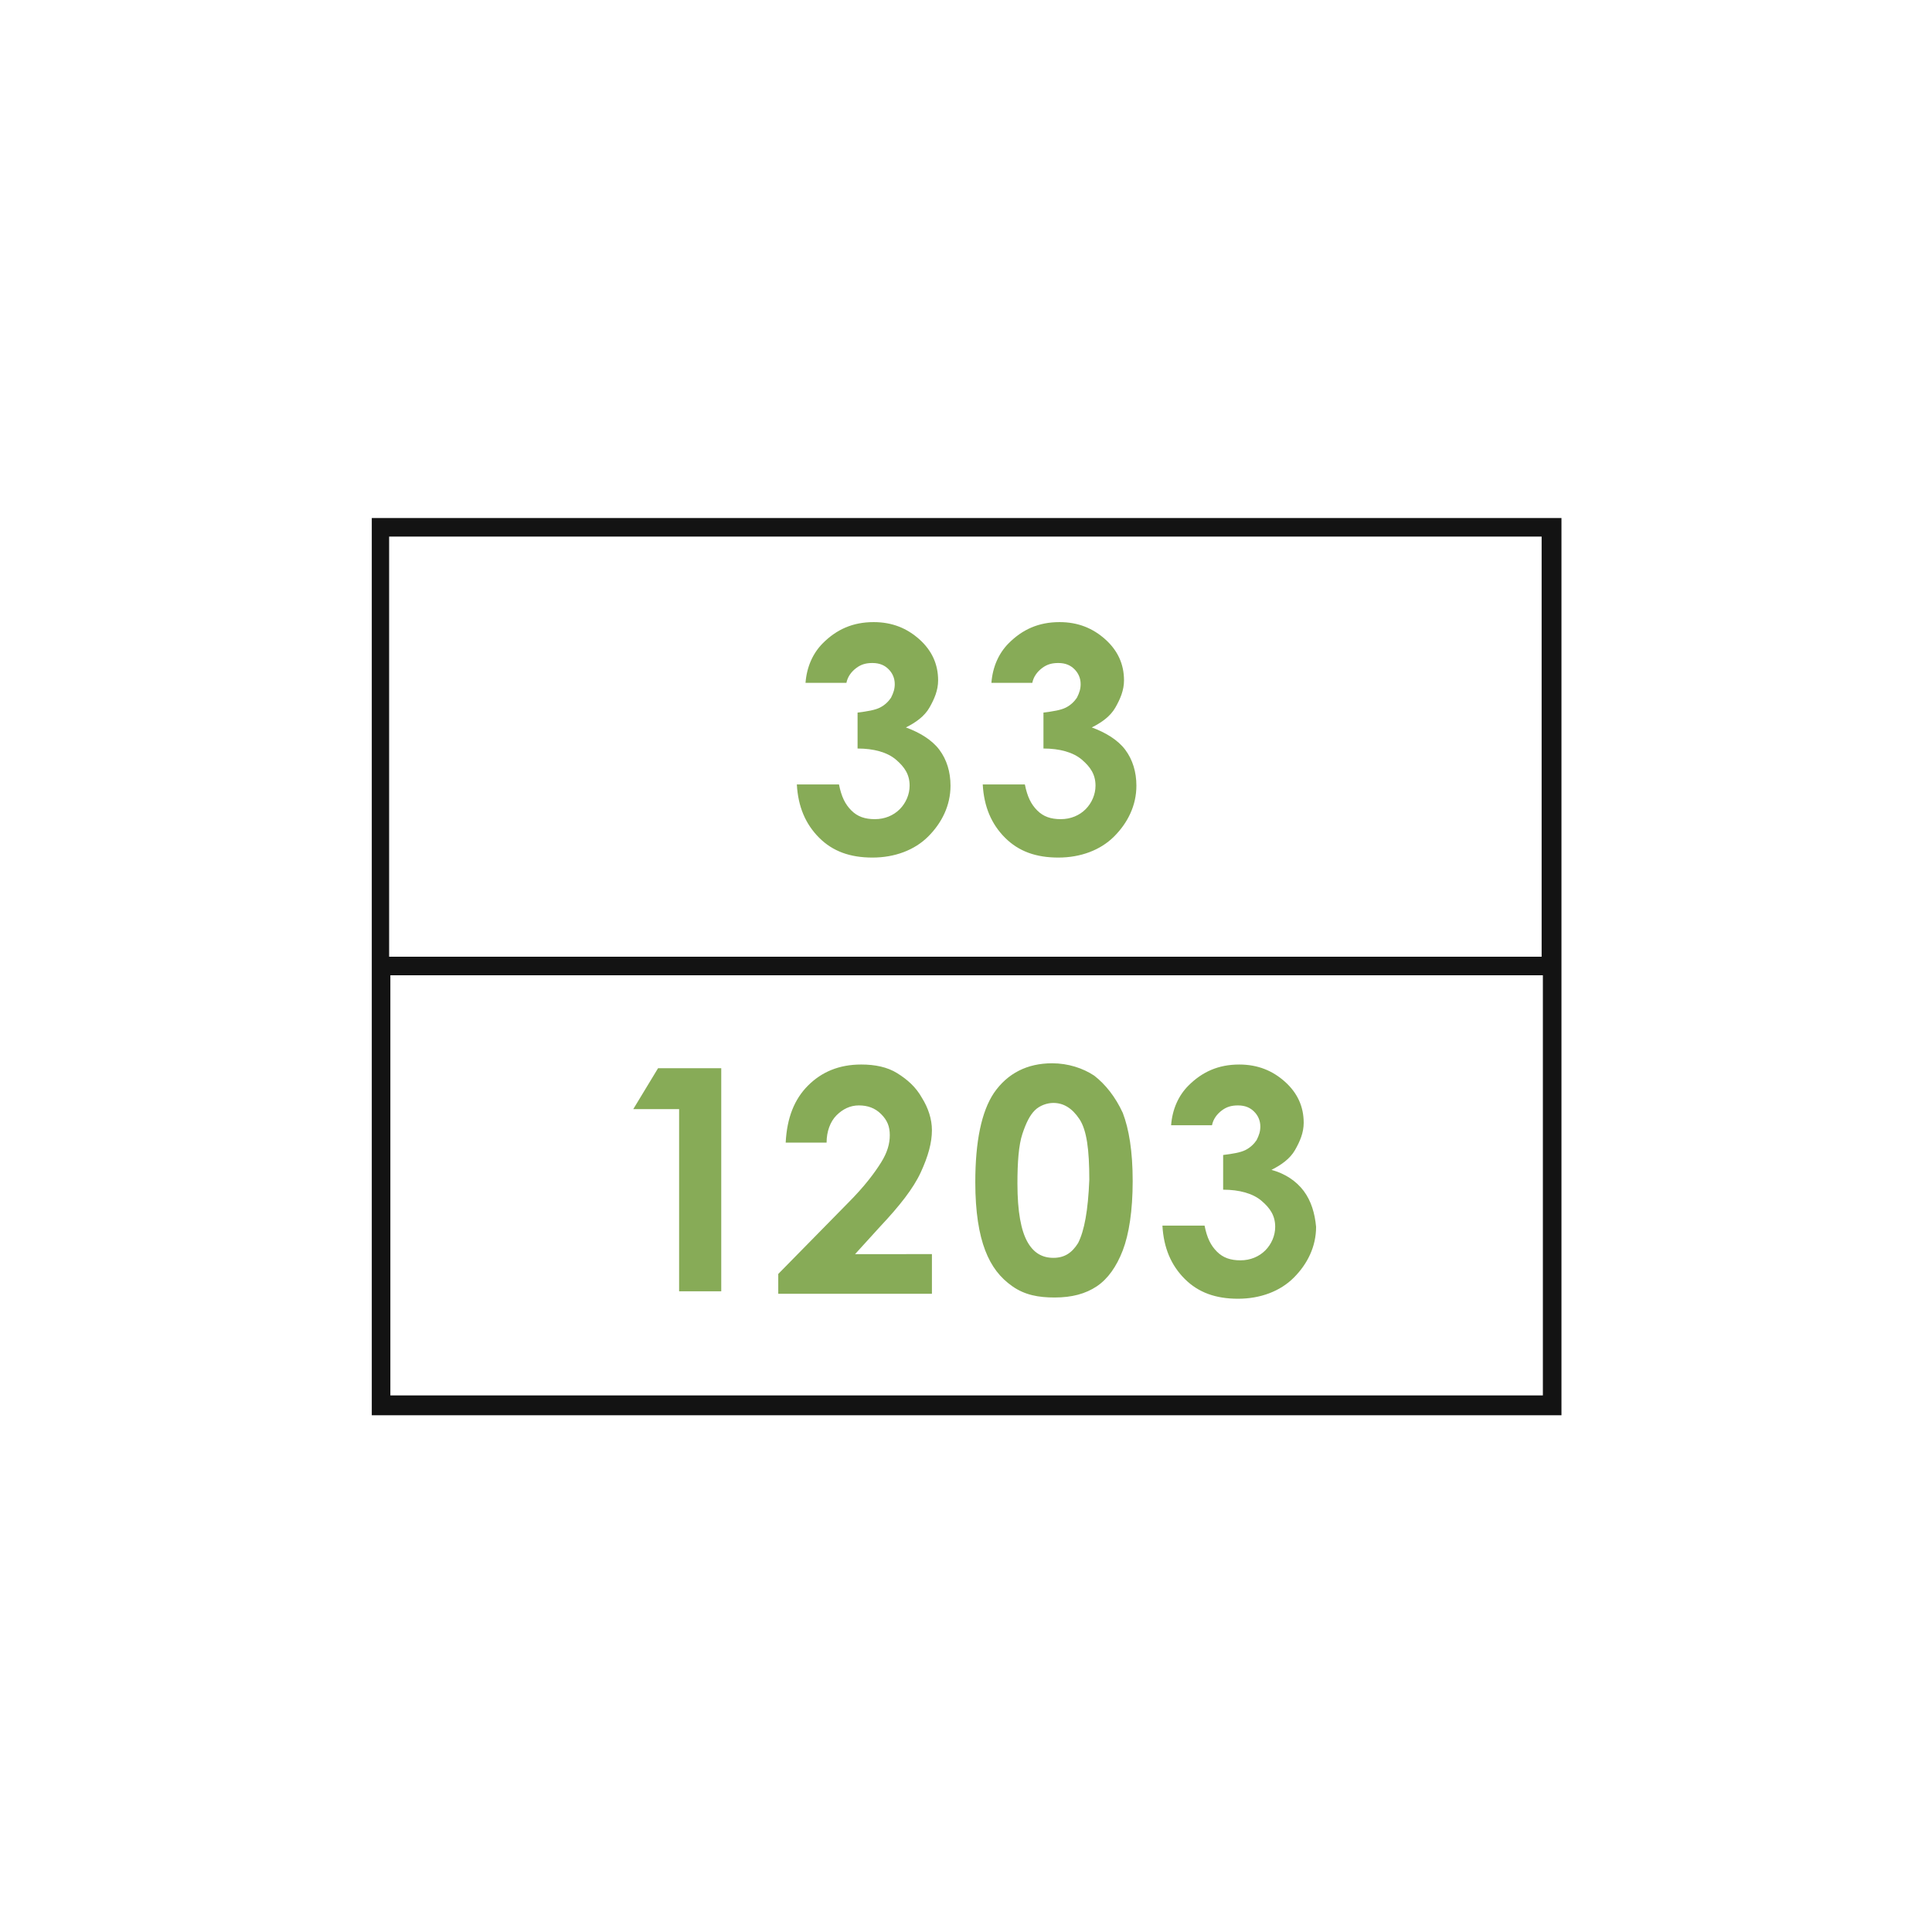
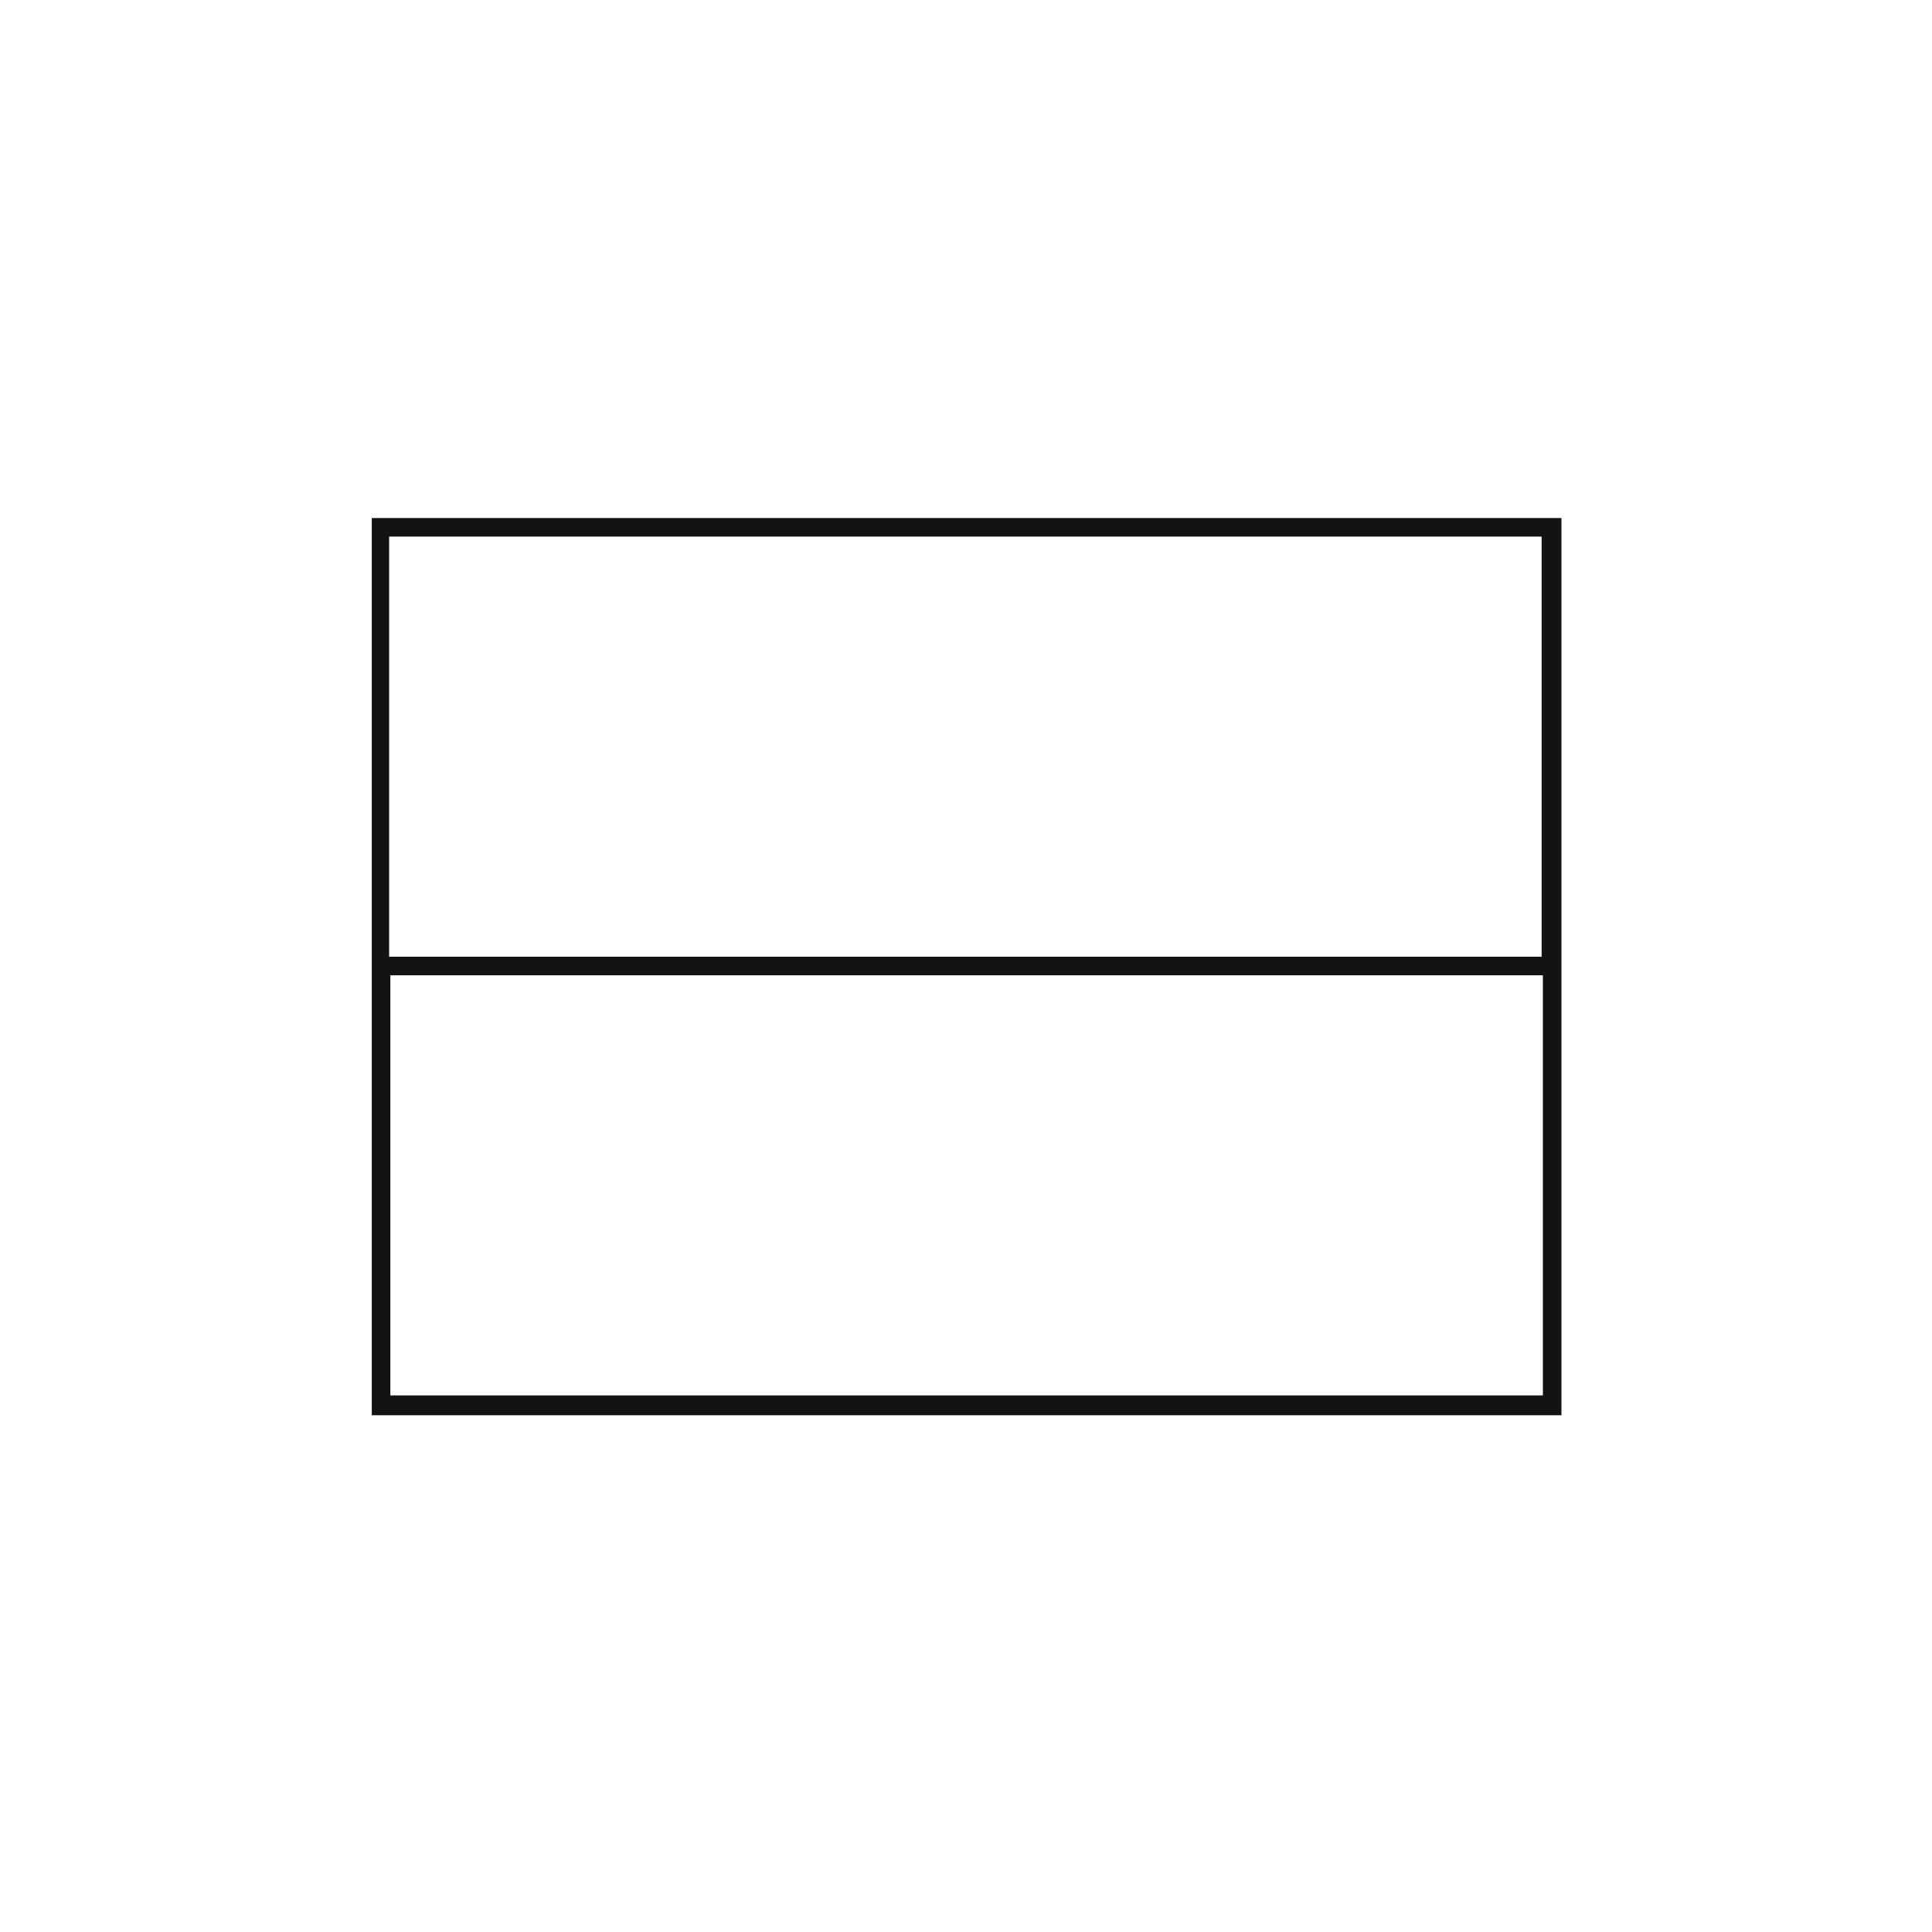
<svg xmlns="http://www.w3.org/2000/svg" version="1.1" id="Ebene_1" x="0px" y="0px" viewBox="0 0 155.9 155.9" style="enable-background:new 0 0 155.9 155.9;" xml:space="preserve">
  <style type="text/css">
	.st0{fill:#87AB57;}
	.st1{fill:#131313;}
</style>
  <g>
-     <path class="st0" d="M73.1,58.7c0.8-0.4,1.5-0.9,1.9-1.6c0.4-0.7,0.7-1.4,0.7-2.2c0-1.3-0.5-2.4-1.5-3.3c-1-0.9-2.2-1.4-3.7-1.4   c-1.7,0-3,0.6-4.1,1.7c-0.8,0.8-1.3,1.9-1.4,3.2h3.3c0.1-0.5,0.4-0.9,0.8-1.2s0.8-0.4,1.3-0.4c0.6,0,1,0.2,1.3,0.5   c0.3,0.3,0.5,0.7,0.5,1.2c0,0.4-0.1,0.7-0.3,1.1c-0.2,0.3-0.5,0.6-0.9,0.8c-0.4,0.2-1,0.3-1.8,0.4v2.9c1.3,0,2.4,0.3,3.1,0.9   c0.7,0.6,1.1,1.2,1.1,2.1c0,0.7-0.3,1.4-0.8,1.9c-0.5,0.5-1.2,0.8-2,0.8c-0.8,0-1.4-0.2-1.9-0.7c-0.5-0.5-0.8-1.1-1-2.1h-3.4   c0.1,1.8,0.7,3.2,1.8,4.3c1.1,1.1,2.5,1.6,4.3,1.6c1.8,0,3.4-0.6,4.5-1.7s1.8-2.5,1.8-4.1c0-1.1-0.3-2.1-0.9-2.9   S74.2,59.1,73.1,58.7z M88.1,58.7c0.8-0.4,1.5-0.9,1.9-1.6c0.4-0.7,0.7-1.4,0.7-2.2c0-1.3-0.5-2.4-1.5-3.3c-1-0.9-2.2-1.4-3.7-1.4   c-1.7,0-3,0.6-4.1,1.7c-0.8,0.8-1.3,1.9-1.4,3.2h3.3c0.1-0.5,0.4-0.9,0.8-1.2s0.8-0.4,1.3-0.4c0.6,0,1,0.2,1.3,0.5   c0.3,0.3,0.5,0.7,0.5,1.2c0,0.4-0.1,0.7-0.3,1.1c-0.2,0.3-0.5,0.6-0.9,0.8c-0.4,0.2-1,0.3-1.8,0.4v2.9c1.3,0,2.4,0.3,3.1,0.9   c0.7,0.6,1.1,1.2,1.1,2.1c0,0.7-0.3,1.4-0.8,1.9c-0.5,0.5-1.2,0.8-2,0.8c-0.8,0-1.4-0.2-1.9-0.7c-0.5-0.5-0.8-1.1-1-2.1h-3.4   c0.1,1.8,0.7,3.2,1.8,4.3c1.1,1.1,2.5,1.6,4.3,1.6c1.8,0,3.4-0.6,4.5-1.7s1.8-2.5,1.8-4.1c0-1.1-0.3-2.1-0.9-2.9   S89.2,59.1,88.1,58.7z M51.1,89.5h3.7v14.7h3.4v-18h-5.1L51.1,89.5z M71,99c1.6-1.7,2.7-3.1,3.3-4.4s0.9-2.4,0.9-3.4   c0-0.9-0.3-1.8-0.8-2.6c-0.5-0.9-1.2-1.5-2-2c-0.8-0.5-1.8-0.7-2.9-0.7c-1.8,0-3.2,0.6-4.3,1.7c-1.1,1.1-1.7,2.6-1.8,4.6h3.3   c0-0.9,0.3-1.7,0.8-2.2c0.5-0.5,1.1-0.8,1.8-0.8c0.7,0,1.3,0.2,1.8,0.7c0.5,0.5,0.7,1,0.7,1.7c0,0.7-0.2,1.4-0.7,2.2   s-1.3,1.9-2.7,3.3l-5.6,5.7v1.6h12.4v-3.2H69L71,99z M88.3,86.8c-0.9-0.6-2.1-1-3.4-1c-2,0-3.6,0.8-4.7,2.4c-1,1.5-1.5,3.9-1.5,7.2   c0,2.4,0.3,4.2,0.8,5.5c0.5,1.3,1.2,2.2,2.2,2.9s2.1,0.9,3.4,0.9c1.4,0,2.5-0.3,3.4-0.9c0.9-0.6,1.6-1.6,2.1-2.9   c0.5-1.3,0.8-3.2,0.8-5.6c0-2.4-0.3-4.2-0.8-5.5C90,88.5,89.2,87.5,88.3,86.8z M87,100.3c-0.5,0.8-1.1,1.2-2,1.2   c-0.9,0-1.6-0.4-2.1-1.3c-0.5-0.9-0.8-2.4-0.8-4.7c0-1.7,0.1-3.1,0.4-4s0.6-1.5,1-1.9c0.4-0.4,1-0.6,1.5-0.6c0.8,0,1.5,0.4,2.1,1.3   s0.8,2.5,0.8,4.9C87.8,97.7,87.5,99.3,87,100.3z M105.2,96.1c-0.6-0.8-1.5-1.4-2.6-1.7c0.8-0.4,1.5-0.9,1.9-1.6   c0.4-0.7,0.7-1.4,0.7-2.2c0-1.3-0.5-2.4-1.5-3.3c-1-0.9-2.2-1.4-3.7-1.4c-1.7,0-3,0.6-4.1,1.7c-0.8,0.8-1.3,1.9-1.4,3.2h3.3   c0.1-0.5,0.4-0.9,0.8-1.2s0.8-0.4,1.3-0.4c0.6,0,1,0.2,1.3,0.5c0.3,0.3,0.5,0.7,0.5,1.2c0,0.4-0.1,0.7-0.3,1.1   c-0.2,0.3-0.5,0.6-0.9,0.8c-0.4,0.2-1,0.3-1.8,0.4V96c1.3,0,2.4,0.3,3.1,0.9c0.7,0.6,1.1,1.2,1.1,2.1c0,0.7-0.3,1.4-0.8,1.9   c-0.5,0.5-1.2,0.8-2,0.8c-0.8,0-1.4-0.2-1.9-0.7c-0.5-0.5-0.8-1.1-1-2.1h-3.4c0.1,1.8,0.7,3.2,1.8,4.3c1.1,1.1,2.5,1.6,4.3,1.6   c1.8,0,3.4-0.6,4.5-1.7s1.8-2.5,1.8-4.1C106.1,97.9,105.8,96.9,105.2,96.1z" />
    <path class="st1" d="M30,41.8v72.4h96V41.8H30z M124.4,43.3v33.9h-93V43.3C31.5,43.3,124.4,43.3,124.4,43.3z M31.5,112.6V78.7h93   v33.9C124.4,112.6,31.5,112.6,31.5,112.6z" />
  </g>
</svg>